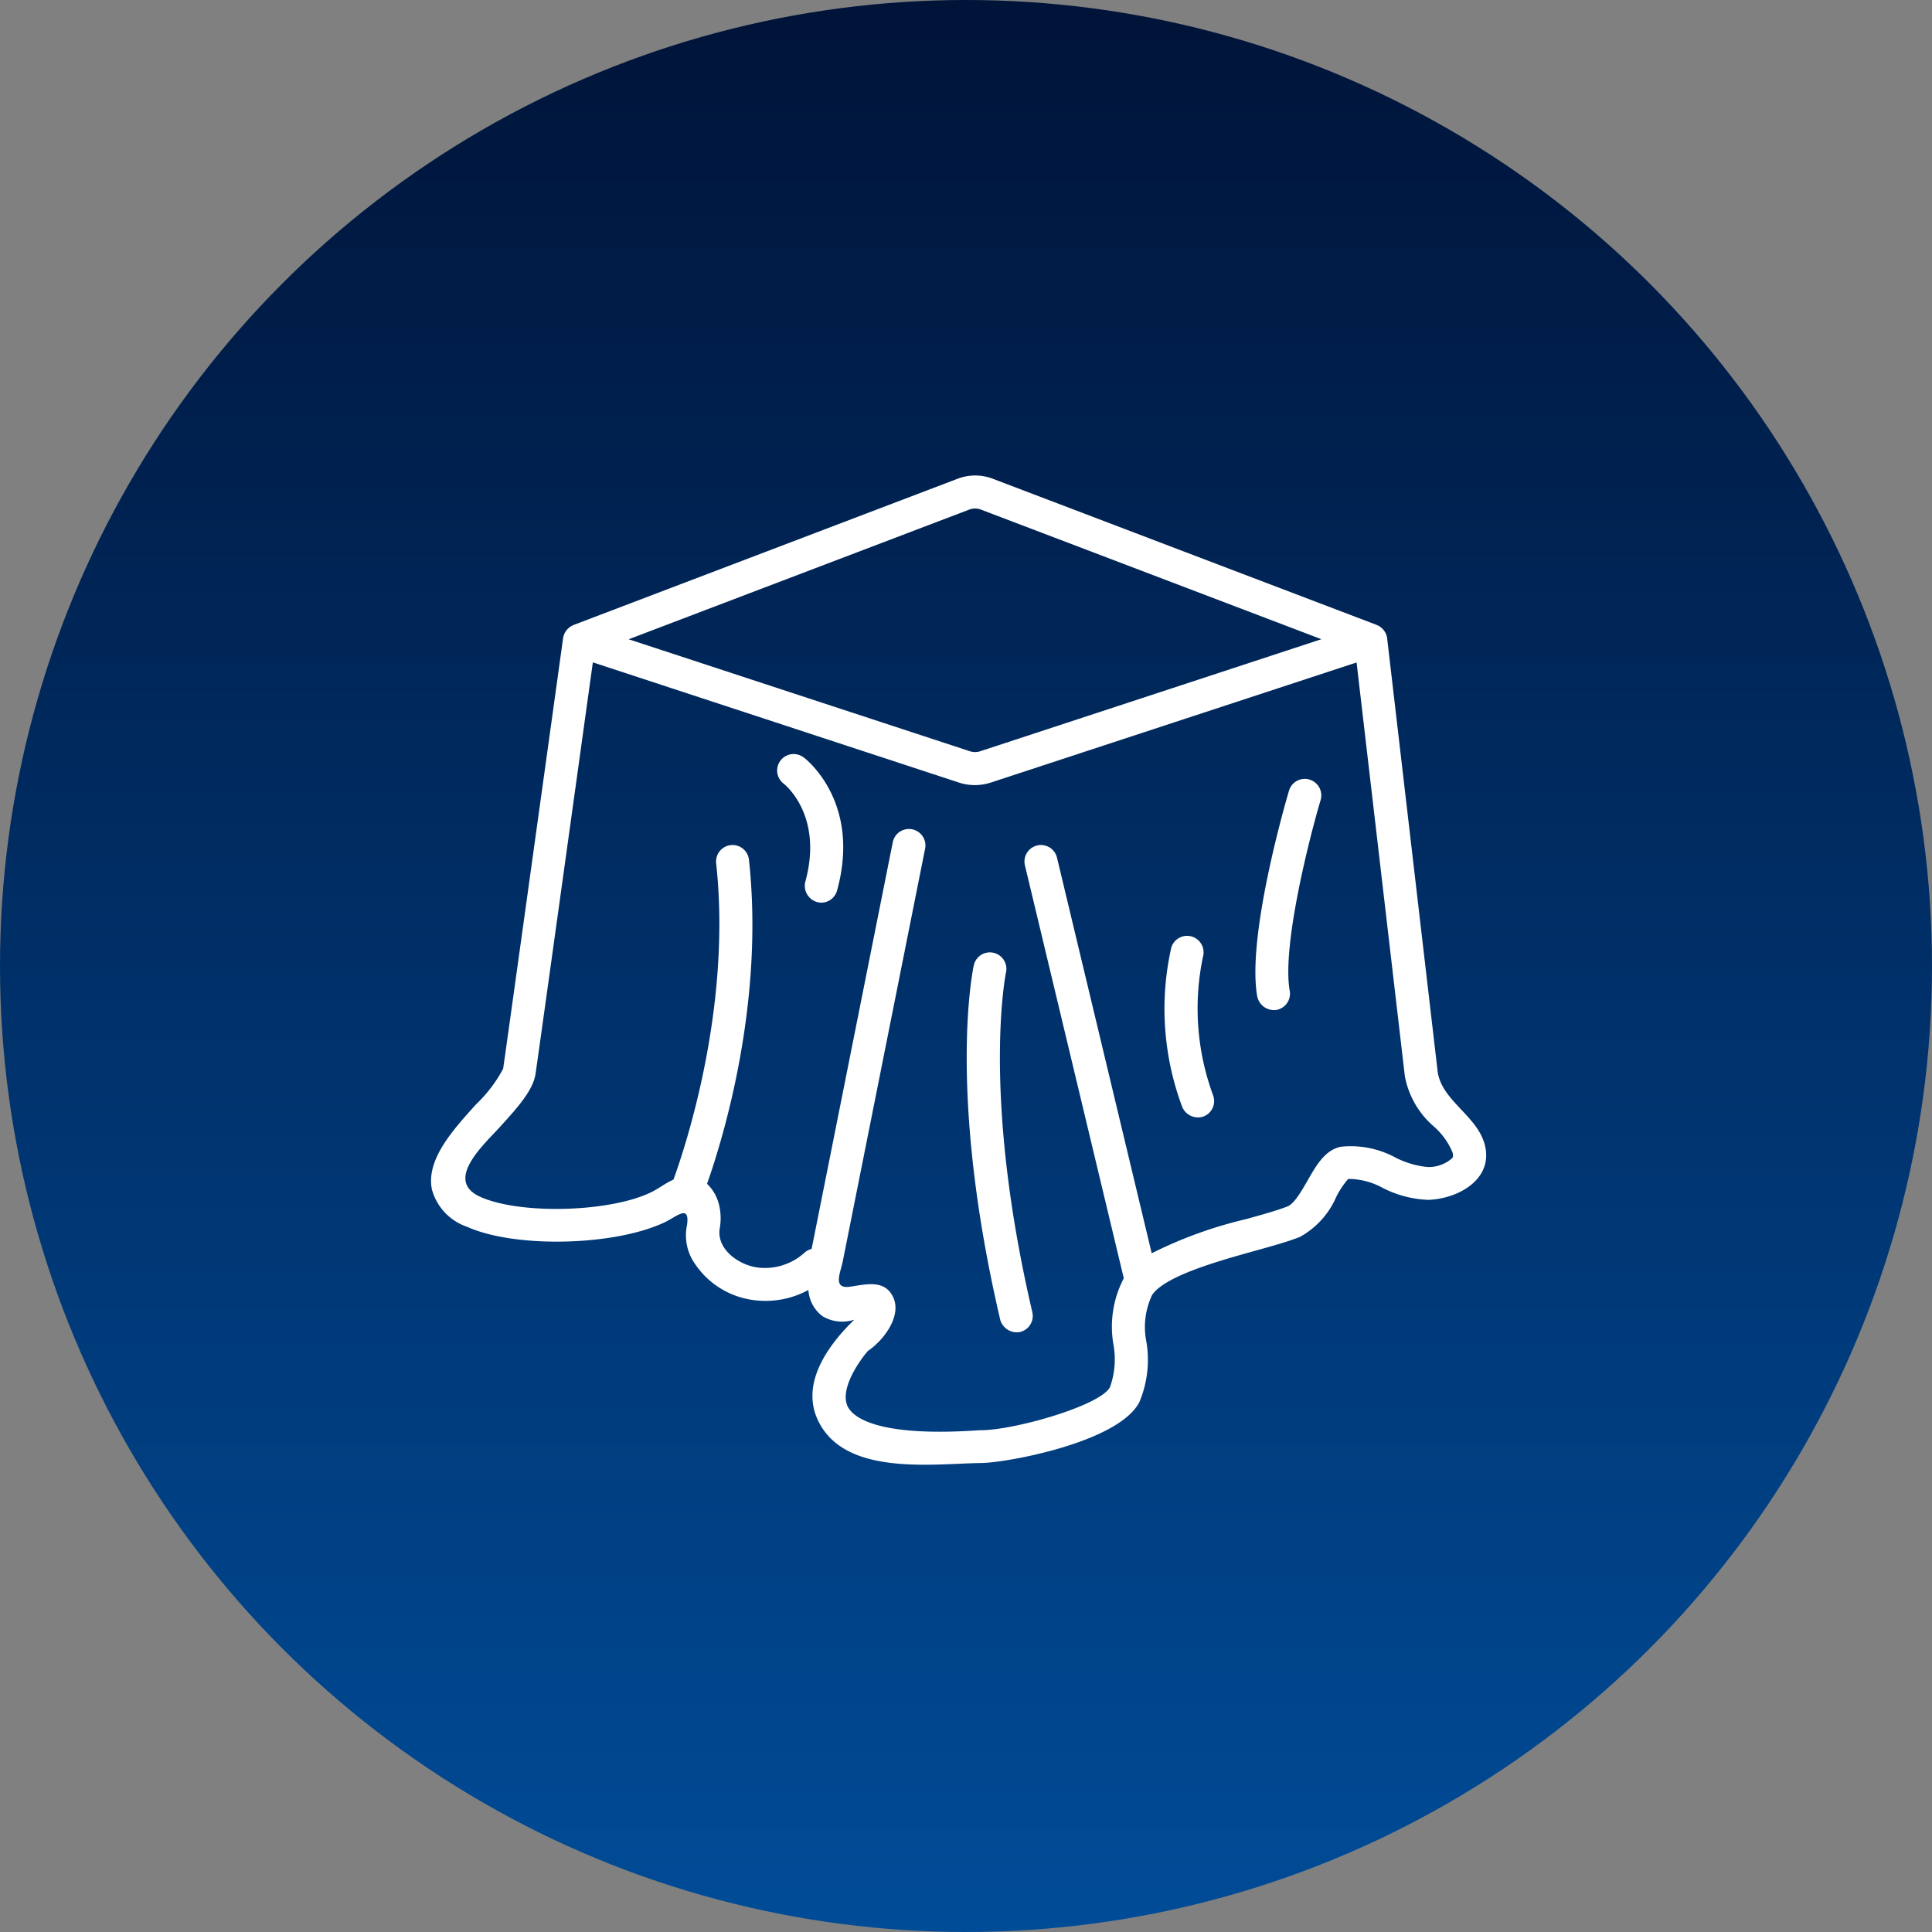
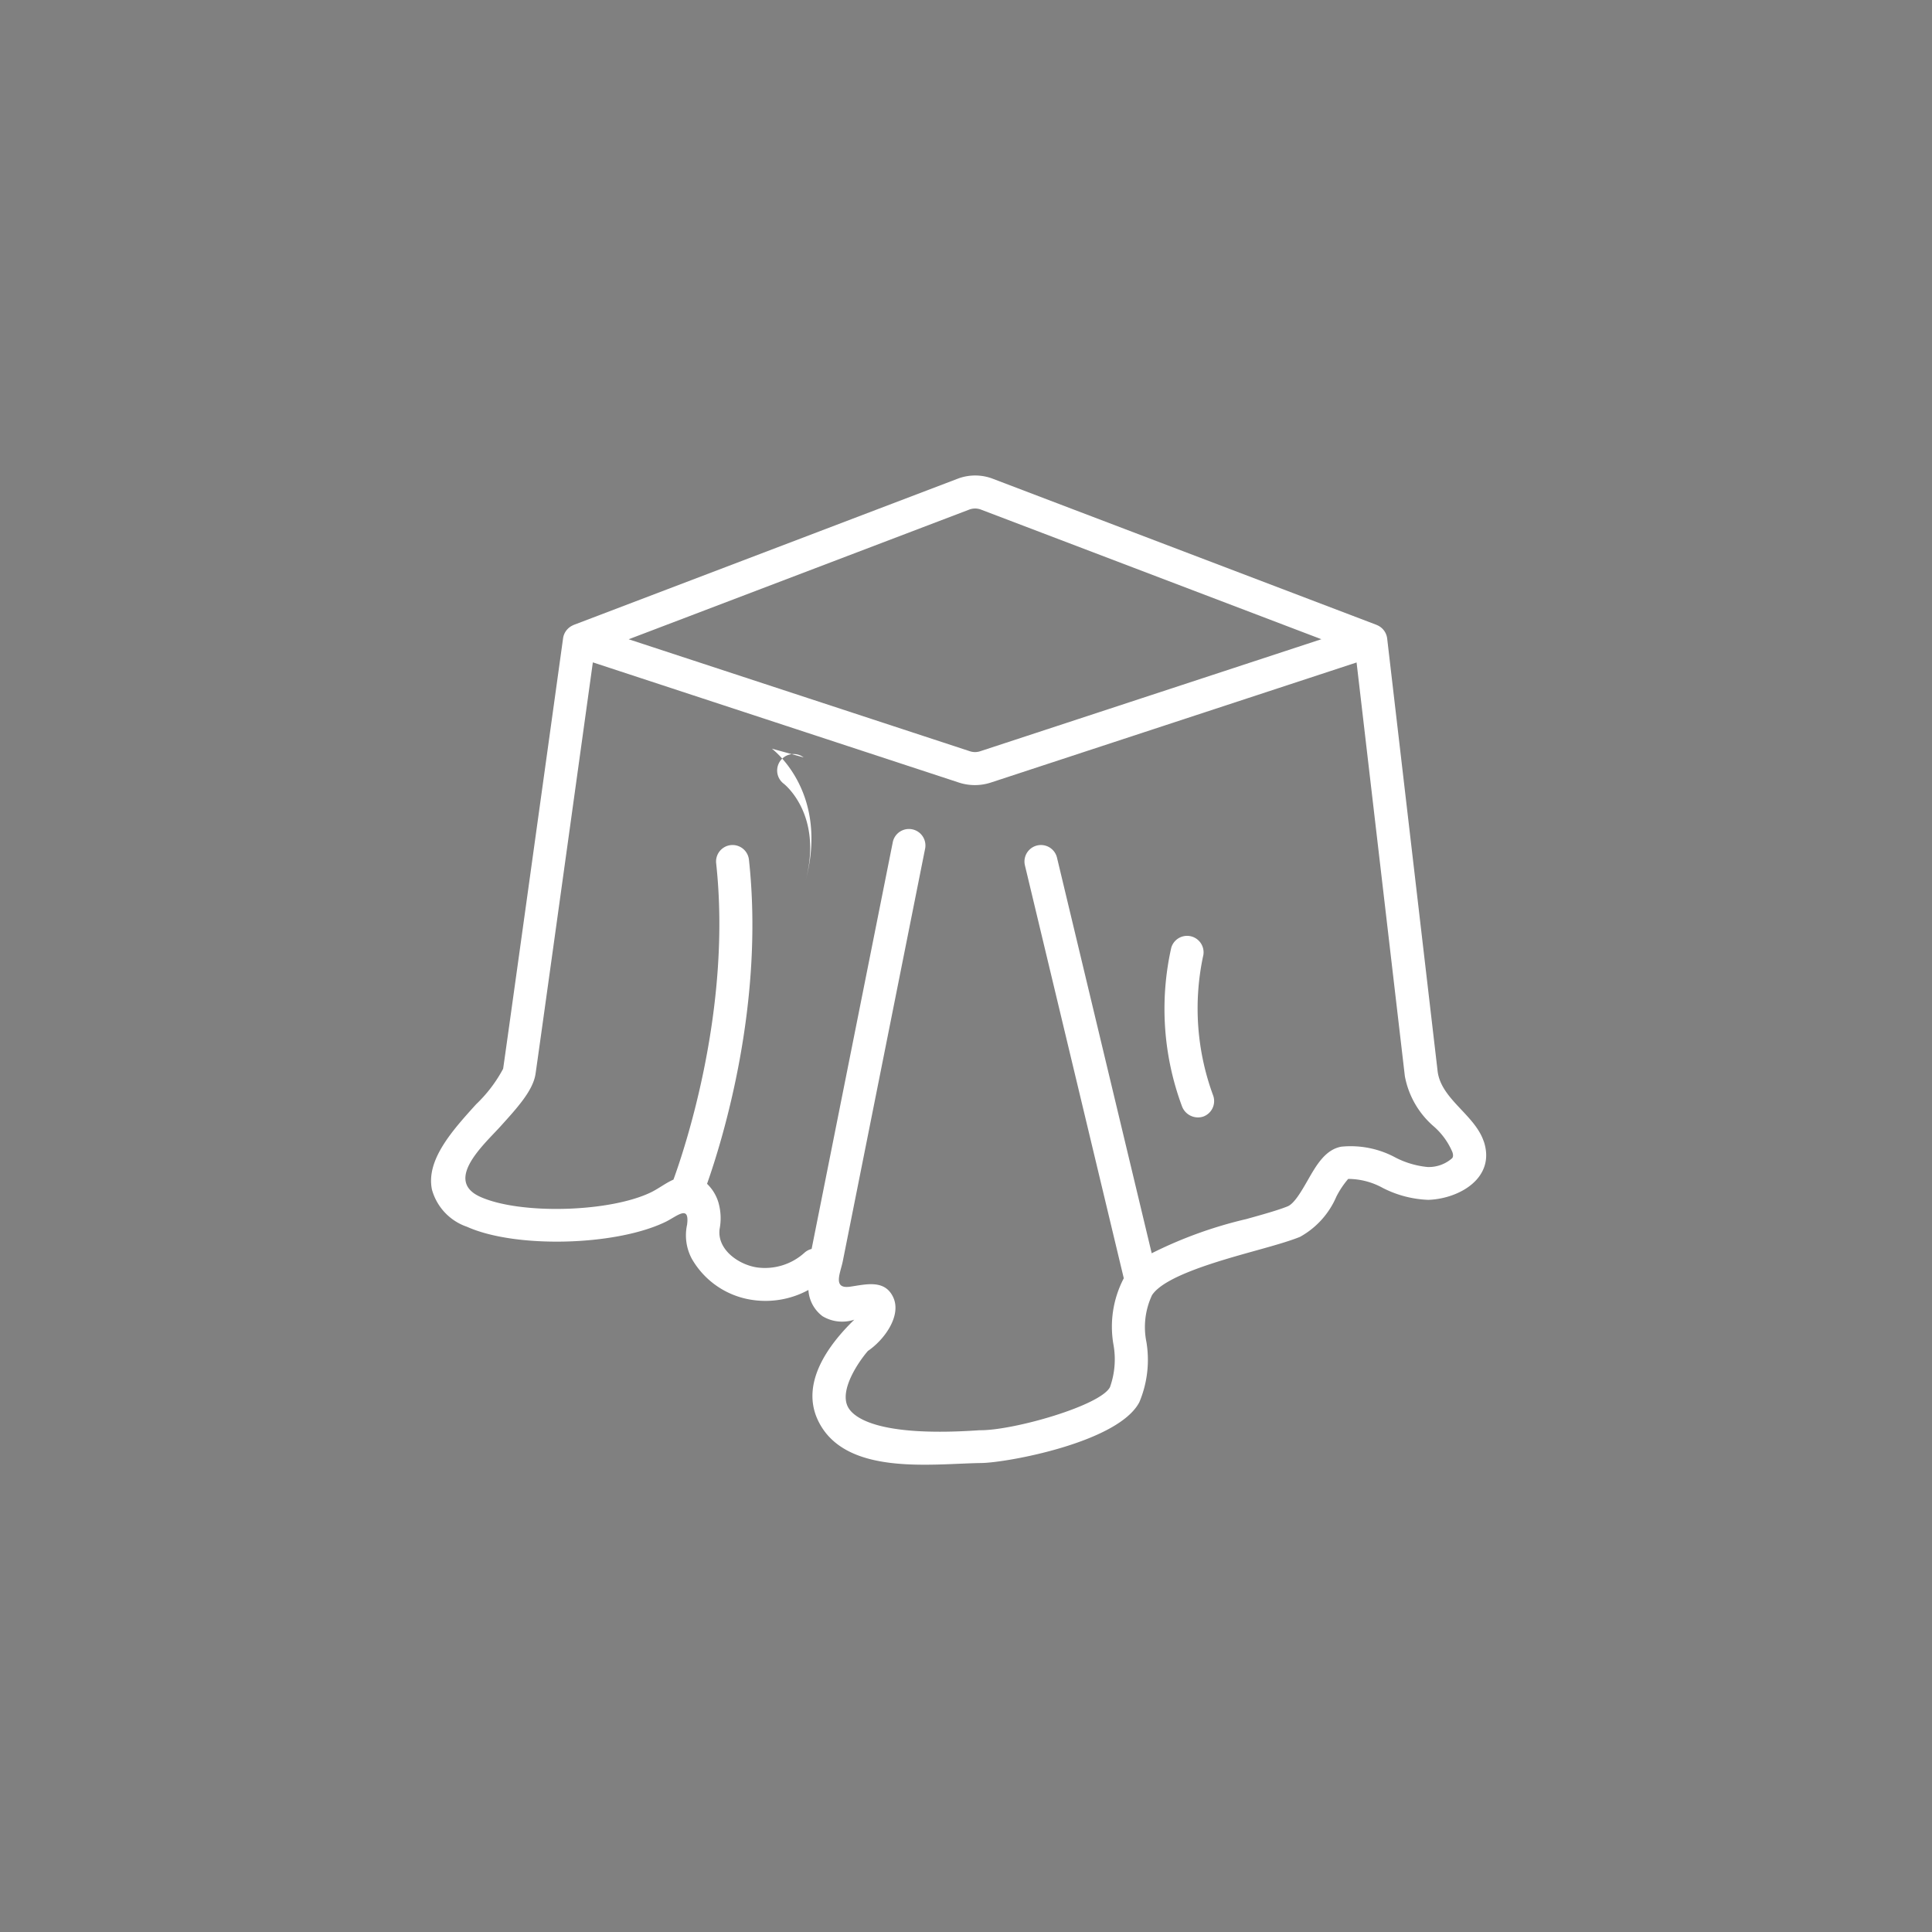
<svg xmlns="http://www.w3.org/2000/svg" width="130" height="130" viewBox="0 0 130 130">
  <rect x="0" y="0" width="130" height="130" fill="#808080" stroke="none" />
  <defs>
    <linearGradient id="linear-gradient" x1="0.5" x2="0.5" y2="1" gradientUnits="objectBoundingBox">
      <stop offset="0" stop-color="#001338" />
      <stop offset="1" stop-color="#004c98" />
    </linearGradient>
  </defs>
  <g id="Group_438" data-name="Group 438" transform="translate(-1213 -673)">
-     <circle id="Ellipse_8" data-name="Ellipse 8" cx="65" cy="65" r="65" transform="translate(1213 673)" fill="url(#linear-gradient)" />
    <g id="Group_427" data-name="Group 427" transform="translate(1242 705)">
      <path id="Path_313" data-name="Path 313" d="M140.841,62.326c-.594-1.8-2.841-2.83-3.105-4.7l-3.4-29.161a1.121,1.121,0,0,0-.686-.9c-.007,0-.013-.009-.02-.011l-25.806-9.826a3.312,3.312,0,0,0-2.416,0l-25.817,9.83c-.009,0-.015.01-.024.014a1.145,1.145,0,0,0-.48.381,1.112,1.112,0,0,0-.2.49c-1.358,9.792-3.95,28.451-4.035,28.976a9.413,9.413,0,0,1-1.818,2.39c-1.589,1.756-3.39,3.747-2.971,5.745a3.679,3.679,0,0,0,2.362,2.5c3.245,1.457,9.976,1.294,13.337-.323.781-.376,1.648-1.209,1.467.181h0a3.352,3.352,0,0,0,.312,2.282,5.617,5.617,0,0,0,4.043,2.774,6.036,6.036,0,0,0,3.809-.664,2.381,2.381,0,0,0,.955,1.769,2.575,2.575,0,0,0,2.134.23c-1.721,1.668-3.651,4.263-2.438,6.79,1.8,3.756,7.661,2.9,10.993,2.855,1.719-.023,9.229-1.389,10.627-4.1a7.351,7.351,0,0,0,.475-4.031,5.058,5.058,0,0,1,.375-3.163c.835-1.287,4.507-2.31,6.938-2.987,1.211-.337,2.257-.629,3.017-.935a5.611,5.611,0,0,0,2.445-2.7h0a6.009,6.009,0,0,1,.8-1.2,4.836,4.836,0,0,1,2.329.608,7.288,7.288,0,0,0,3.065.8c2.069-.07,4.543-1.468,3.734-3.922ZM106.2,19.8a1.11,1.11,0,0,1,.818,0l22.892,8.716-22.941,7.533a1.1,1.1,0,0,1-.727,0l-.019-.006L83.3,28.52Zm32.517,43.63h0a2.369,2.369,0,0,1-1.666.6,5.956,5.956,0,0,1-2.142-.629,6.333,6.333,0,0,0-3.663-.738c-1.079.2-1.681,1.255-2.263,2.274-.4.694-.89,1.558-1.348,1.742-.645.26-1.683.55-2.783.856a28.739,28.739,0,0,0-6.359,2.3l-6.373-26.619a1.109,1.109,0,1,0-2.158.517l6.652,27.784a7.014,7.014,0,0,0-.693,4.474,5.572,5.572,0,0,1-.236,2.851c-.642,1.244-6.437,2.9-8.7,2.9l-.077,0c-7.076.493-8.561-.953-8.872-1.6-.553-1.146.751-3.03,1.36-3.735,1.1-.742,2.271-2.359,1.711-3.595-.569-1.253-1.876-.872-2.922-.727-1.185.164-.633-.942-.48-1.707l5.547-27.8a1.11,1.11,0,0,0-2.176-.434l-5.467,27.4a1.116,1.116,0,0,0-.476.25,3.963,3.963,0,0,1-3.216.991c-1.227-.19-2.675-1.2-2.5-2.578h0a3.845,3.845,0,0,0-.085-1.811,2.888,2.888,0,0,0-.759-1.234c1.039-2.942,3.876-12.1,2.819-21.808a1.109,1.109,0,0,0-2.206.24c1.062,9.751-2.117,19.21-2.873,21.284-.539.236-1,.609-1.526.862-2.791,1.343-8.791,1.5-11.467.3-2.482-1.112.268-3.544,1.346-4.736,1.165-1.287,2.171-2.4,2.36-3.5.077-.452,3.026-21.693,3.863-27.73l24.625,8.086h0a3.461,3.461,0,0,0,2.158,0l24.606-8.079,3.249,27.839a5.877,5.877,0,0,0,1.947,3.38,4.763,4.763,0,0,1,1.252,1.728c.087.263.021.358-.015.408Z" transform="translate(-69.997 -17.505)" fill="#fff" />
-       <path id="Path_314" data-name="Path 314" d="M356.959,271.895a1.109,1.109,0,1,0-2.168-.471c-.075.343-1.787,8.567,1.778,23.841a1.155,1.155,0,0,0,1.333.828,1.11,1.11,0,0,0,.828-1.333c-3.435-14.712-1.791-22.771-1.771-22.865Z" transform="translate(-318.267 -238.467)" fill="#fff" />
      <path id="Path_315" data-name="Path 315" d="M461.921,263.216a1.109,1.109,0,0,0-2.131-.617,18.806,18.806,0,0,0,.728,10.683h0a1.148,1.148,0,0,0,1.413.681,1.109,1.109,0,0,0,.682-1.413,16.932,16.932,0,0,1-.691-9.336Z" transform="translate(-409.979 -230.827)" fill="#fff" />
-       <path id="Path_316" data-name="Path 316" d="M511.161,178.521a1.107,1.107,0,0,0-1.379.747c-.118.4-2.875,9.752-2.135,13.857a1.153,1.153,0,0,0,1.289.895,1.108,1.108,0,0,0,.895-1.288c-.537-2.977,1.318-10.272,2.078-12.832h0a1.11,1.11,0,0,0-.748-1.379Z" transform="translate(-452.048 -158.065)" fill="#fff" />
-       <path id="Path_317" data-name="Path 317" d="M255.552,165.565a1.109,1.109,0,0,0-1.343,1.766c.11.086,2.678,2.159,1.454,6.609h0a1.136,1.136,0,0,0,1.07,1.4,1.11,1.11,0,0,0,1.069-.816c1.638-5.953-2.09-8.843-2.249-8.964Z" transform="translate(-230.478 -146.601)" fill="#fff" />
+       <path id="Path_317" data-name="Path 317" d="M255.552,165.565a1.109,1.109,0,0,0-1.343,1.766c.11.086,2.678,2.159,1.454,6.609h0c1.638-5.953-2.09-8.843-2.249-8.964Z" transform="translate(-230.478 -146.601)" fill="#fff" />
    </g>
  </g>
</svg>